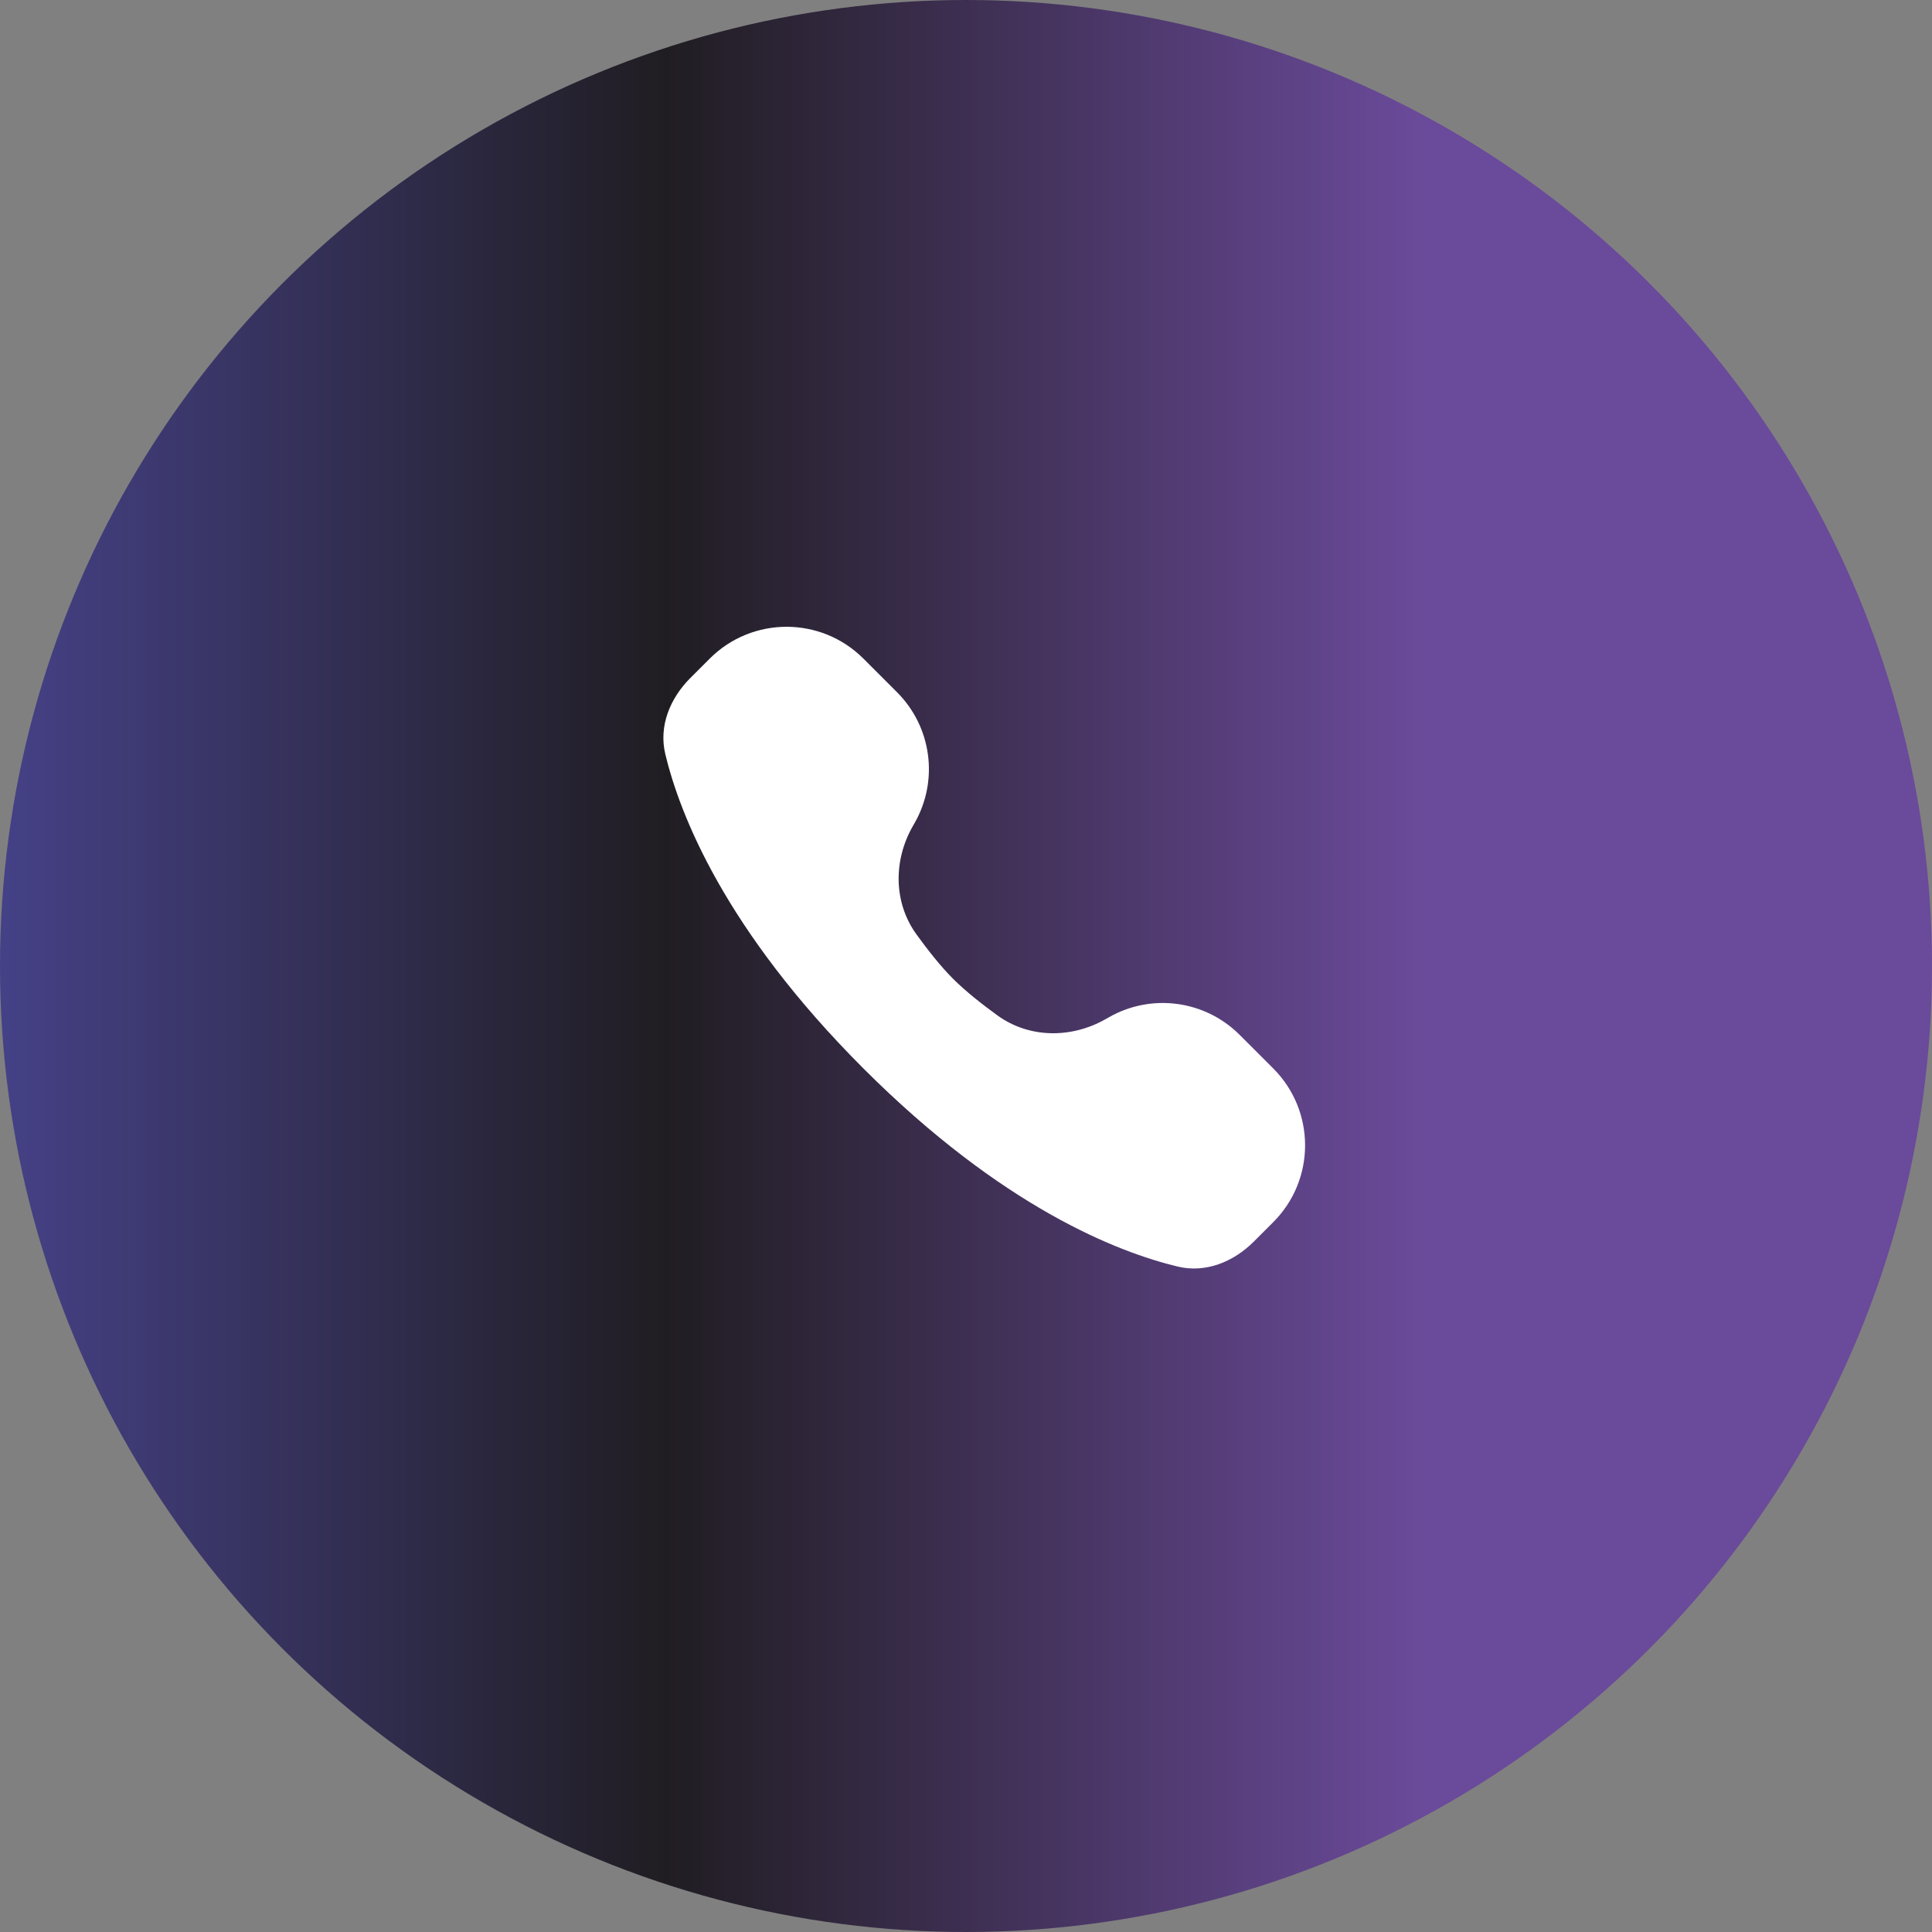
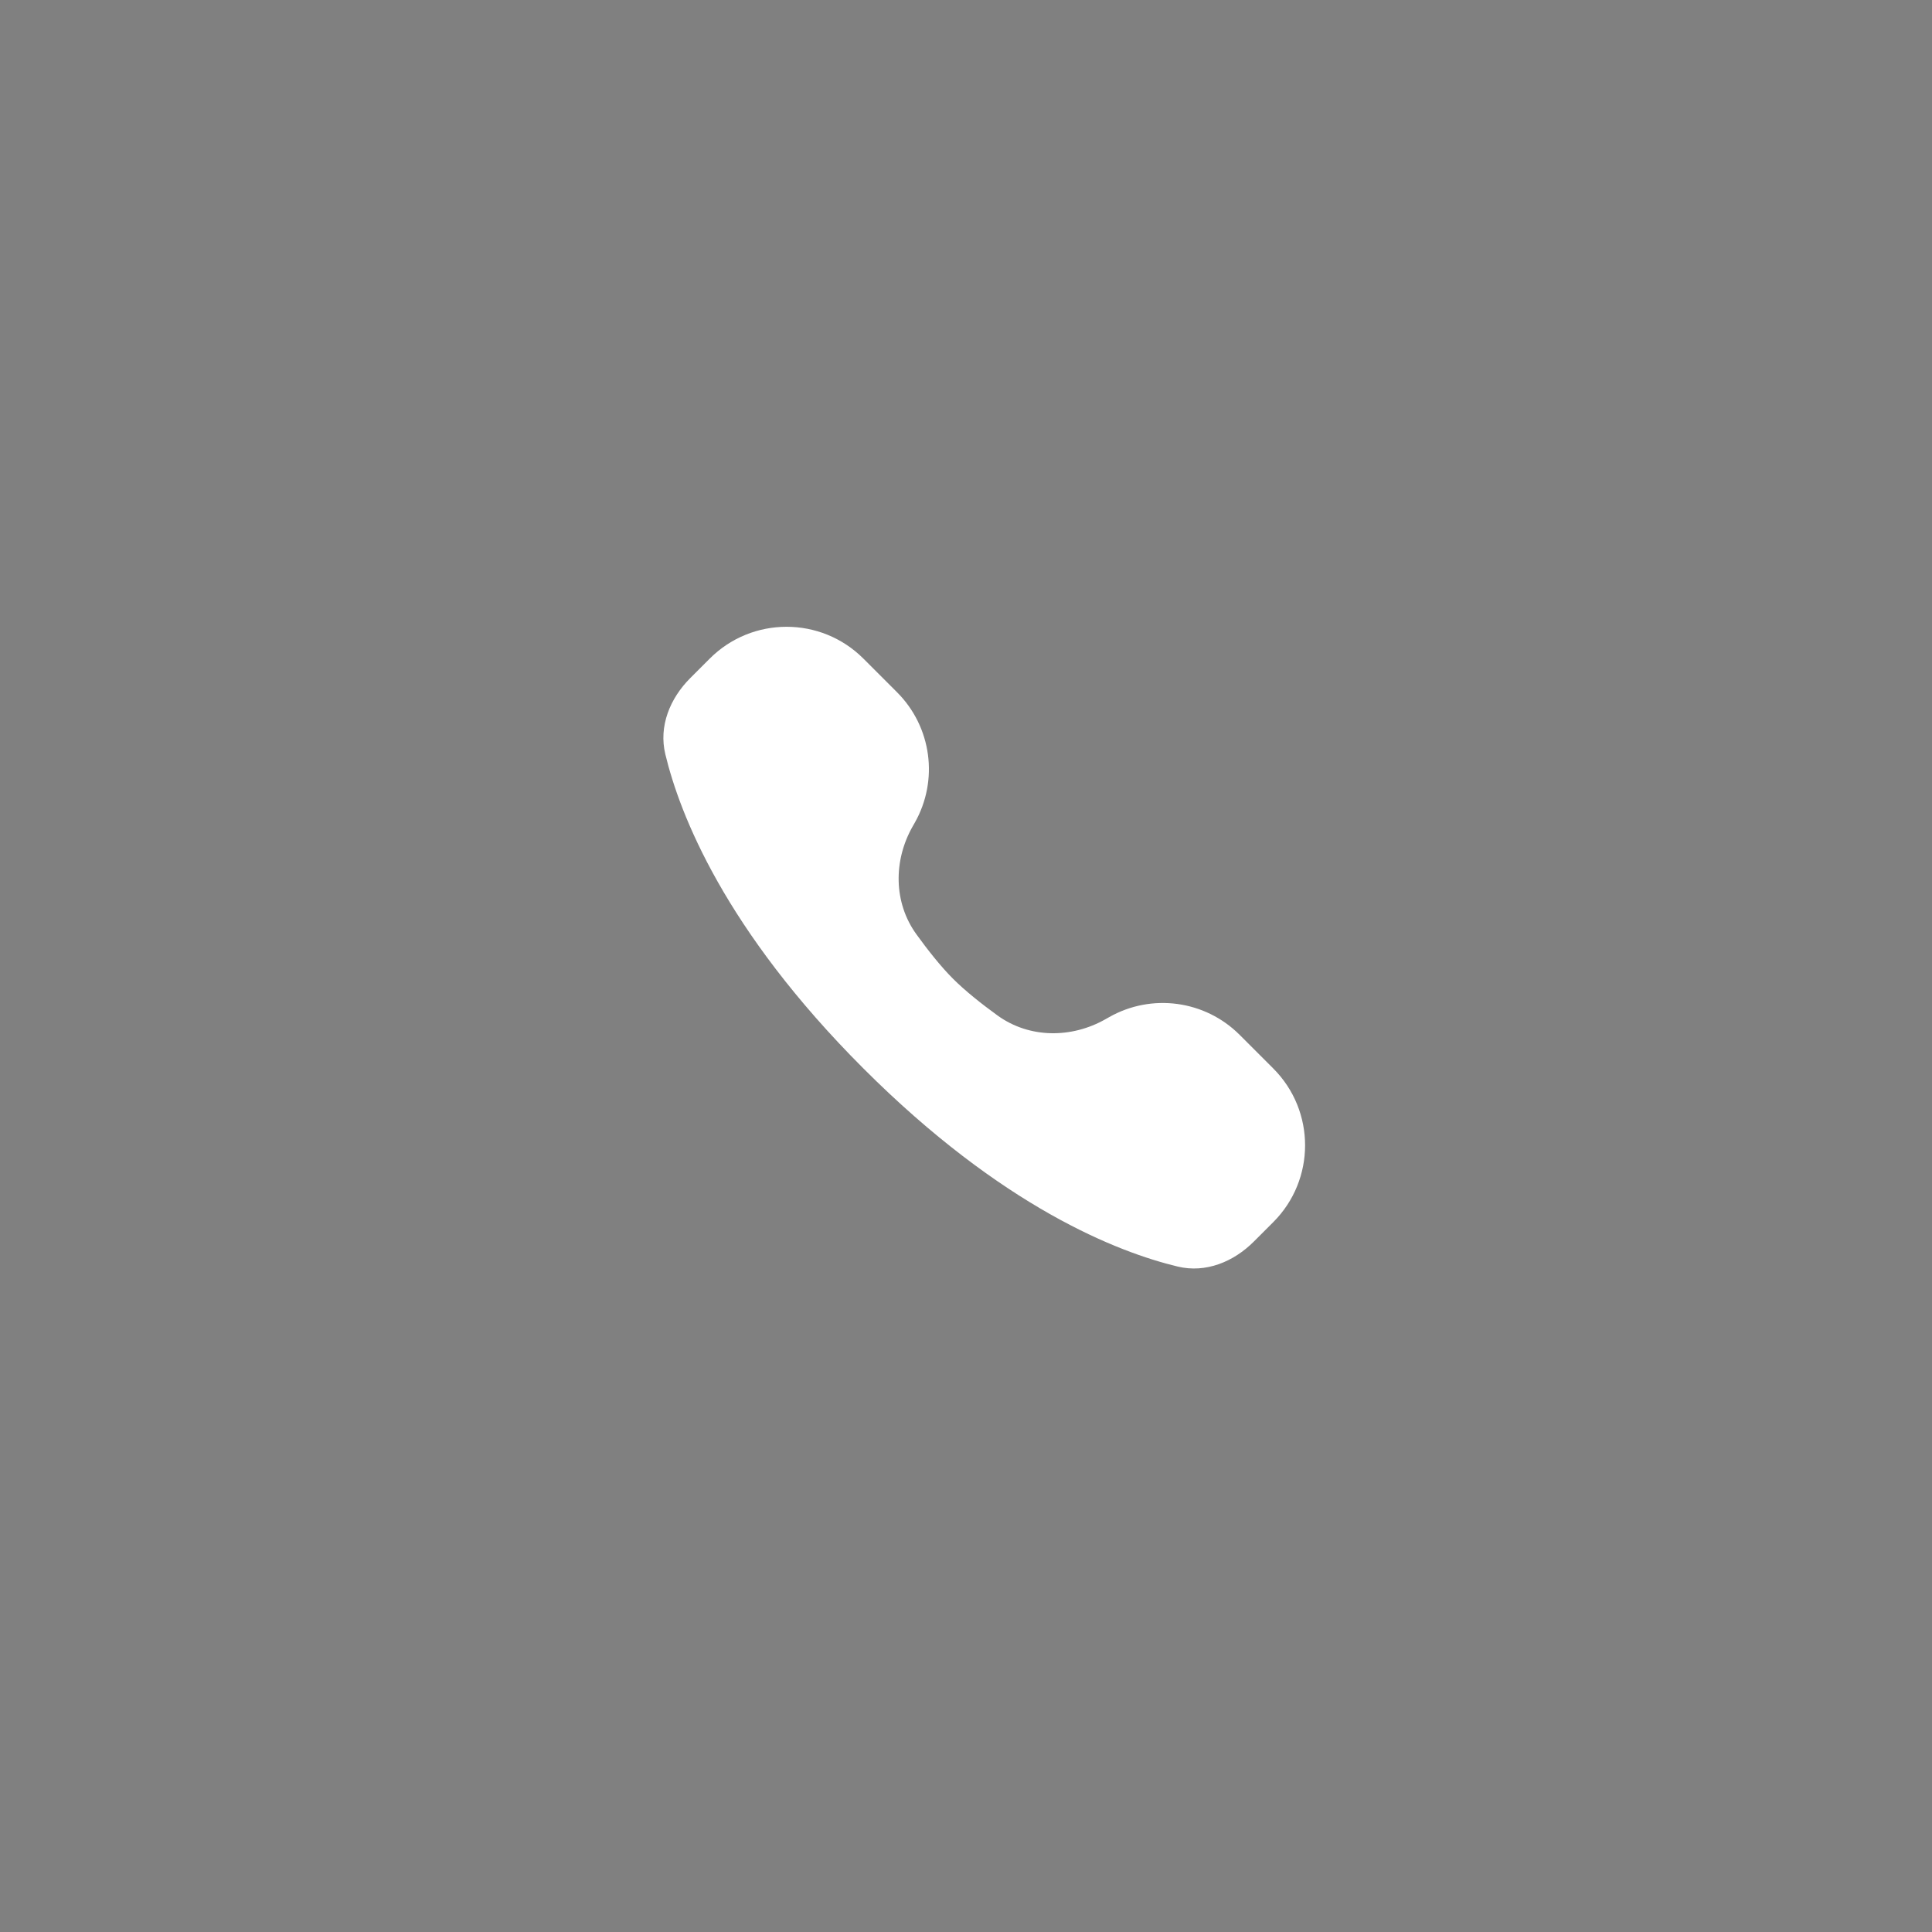
<svg xmlns="http://www.w3.org/2000/svg" width="60" height="60" viewBox="0 0 60 60" fill="none">
  <rect x="0" y="0" width="60" height="60" fill="#808080" stroke="none" />
-   <circle cx="30" cy="30" r="30" fill="url(#paint0_linear_5587_86927)" />
  <path d="M21.439 21.056L22.041 20.454C23.359 19.136 25.496 19.136 26.814 20.454L27.859 21.499C28.934 22.573 29.158 24.233 28.407 25.554L28.345 25.662C27.743 26.721 27.746 28.03 28.46 29.016C28.815 29.507 29.217 30.016 29.599 30.398C29.98 30.779 30.489 31.181 30.98 31.537C31.966 32.25 33.276 32.253 34.334 31.651L34.442 31.59C35.763 30.839 37.423 31.063 38.497 32.137L39.542 33.182C40.86 34.5 40.86 36.637 39.542 37.955L38.94 38.557C38.307 39.19 37.444 39.543 36.574 39.334C34.714 38.887 31.13 37.498 26.814 33.182C22.498 28.866 21.109 25.282 20.662 23.422C20.453 22.552 20.806 21.689 21.439 21.056Z" fill="white" />
  <defs>
    <linearGradient id="paint0_linear_5587_86927" x1="0" y1="30" x2="60" y2="30" gradientUnits="userSpaceOnUse">
      <stop stop-color="#454187" />
      <stop offset="0.345" stop-color="#201D22" />
      <stop offset="0.735" stop-color="#6A4A9A" />
    </linearGradient>
  </defs>
</svg>